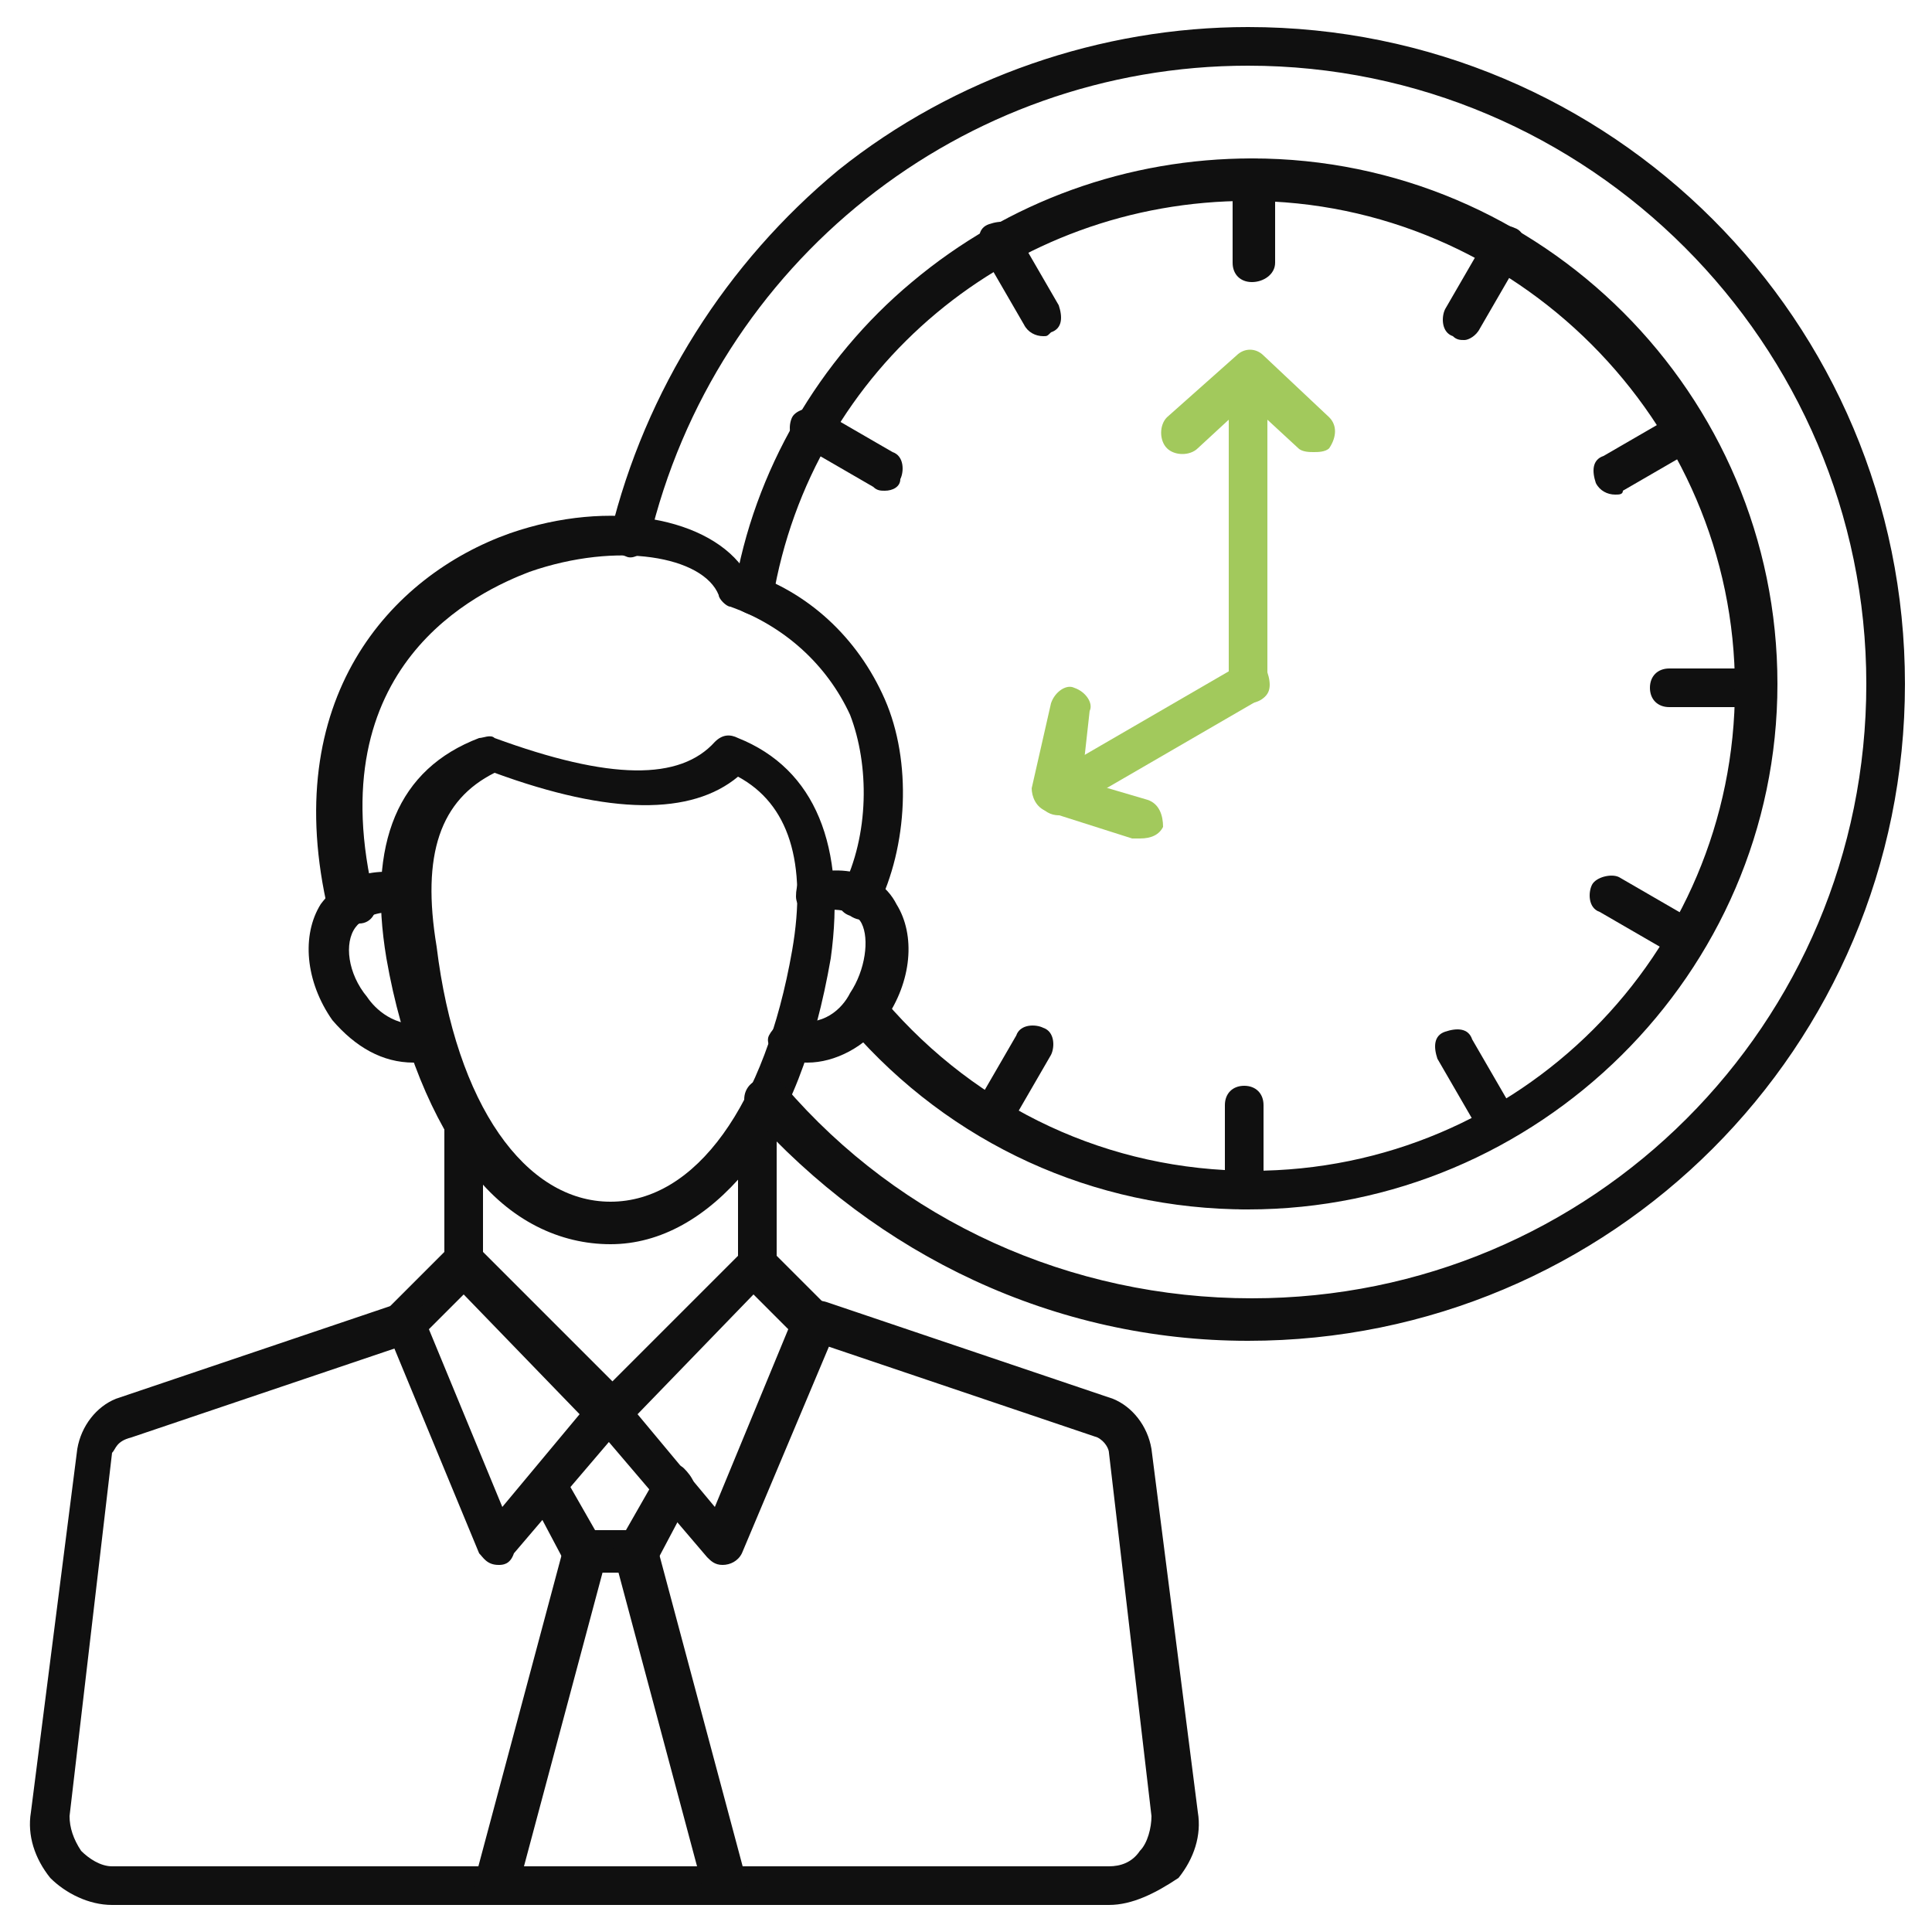
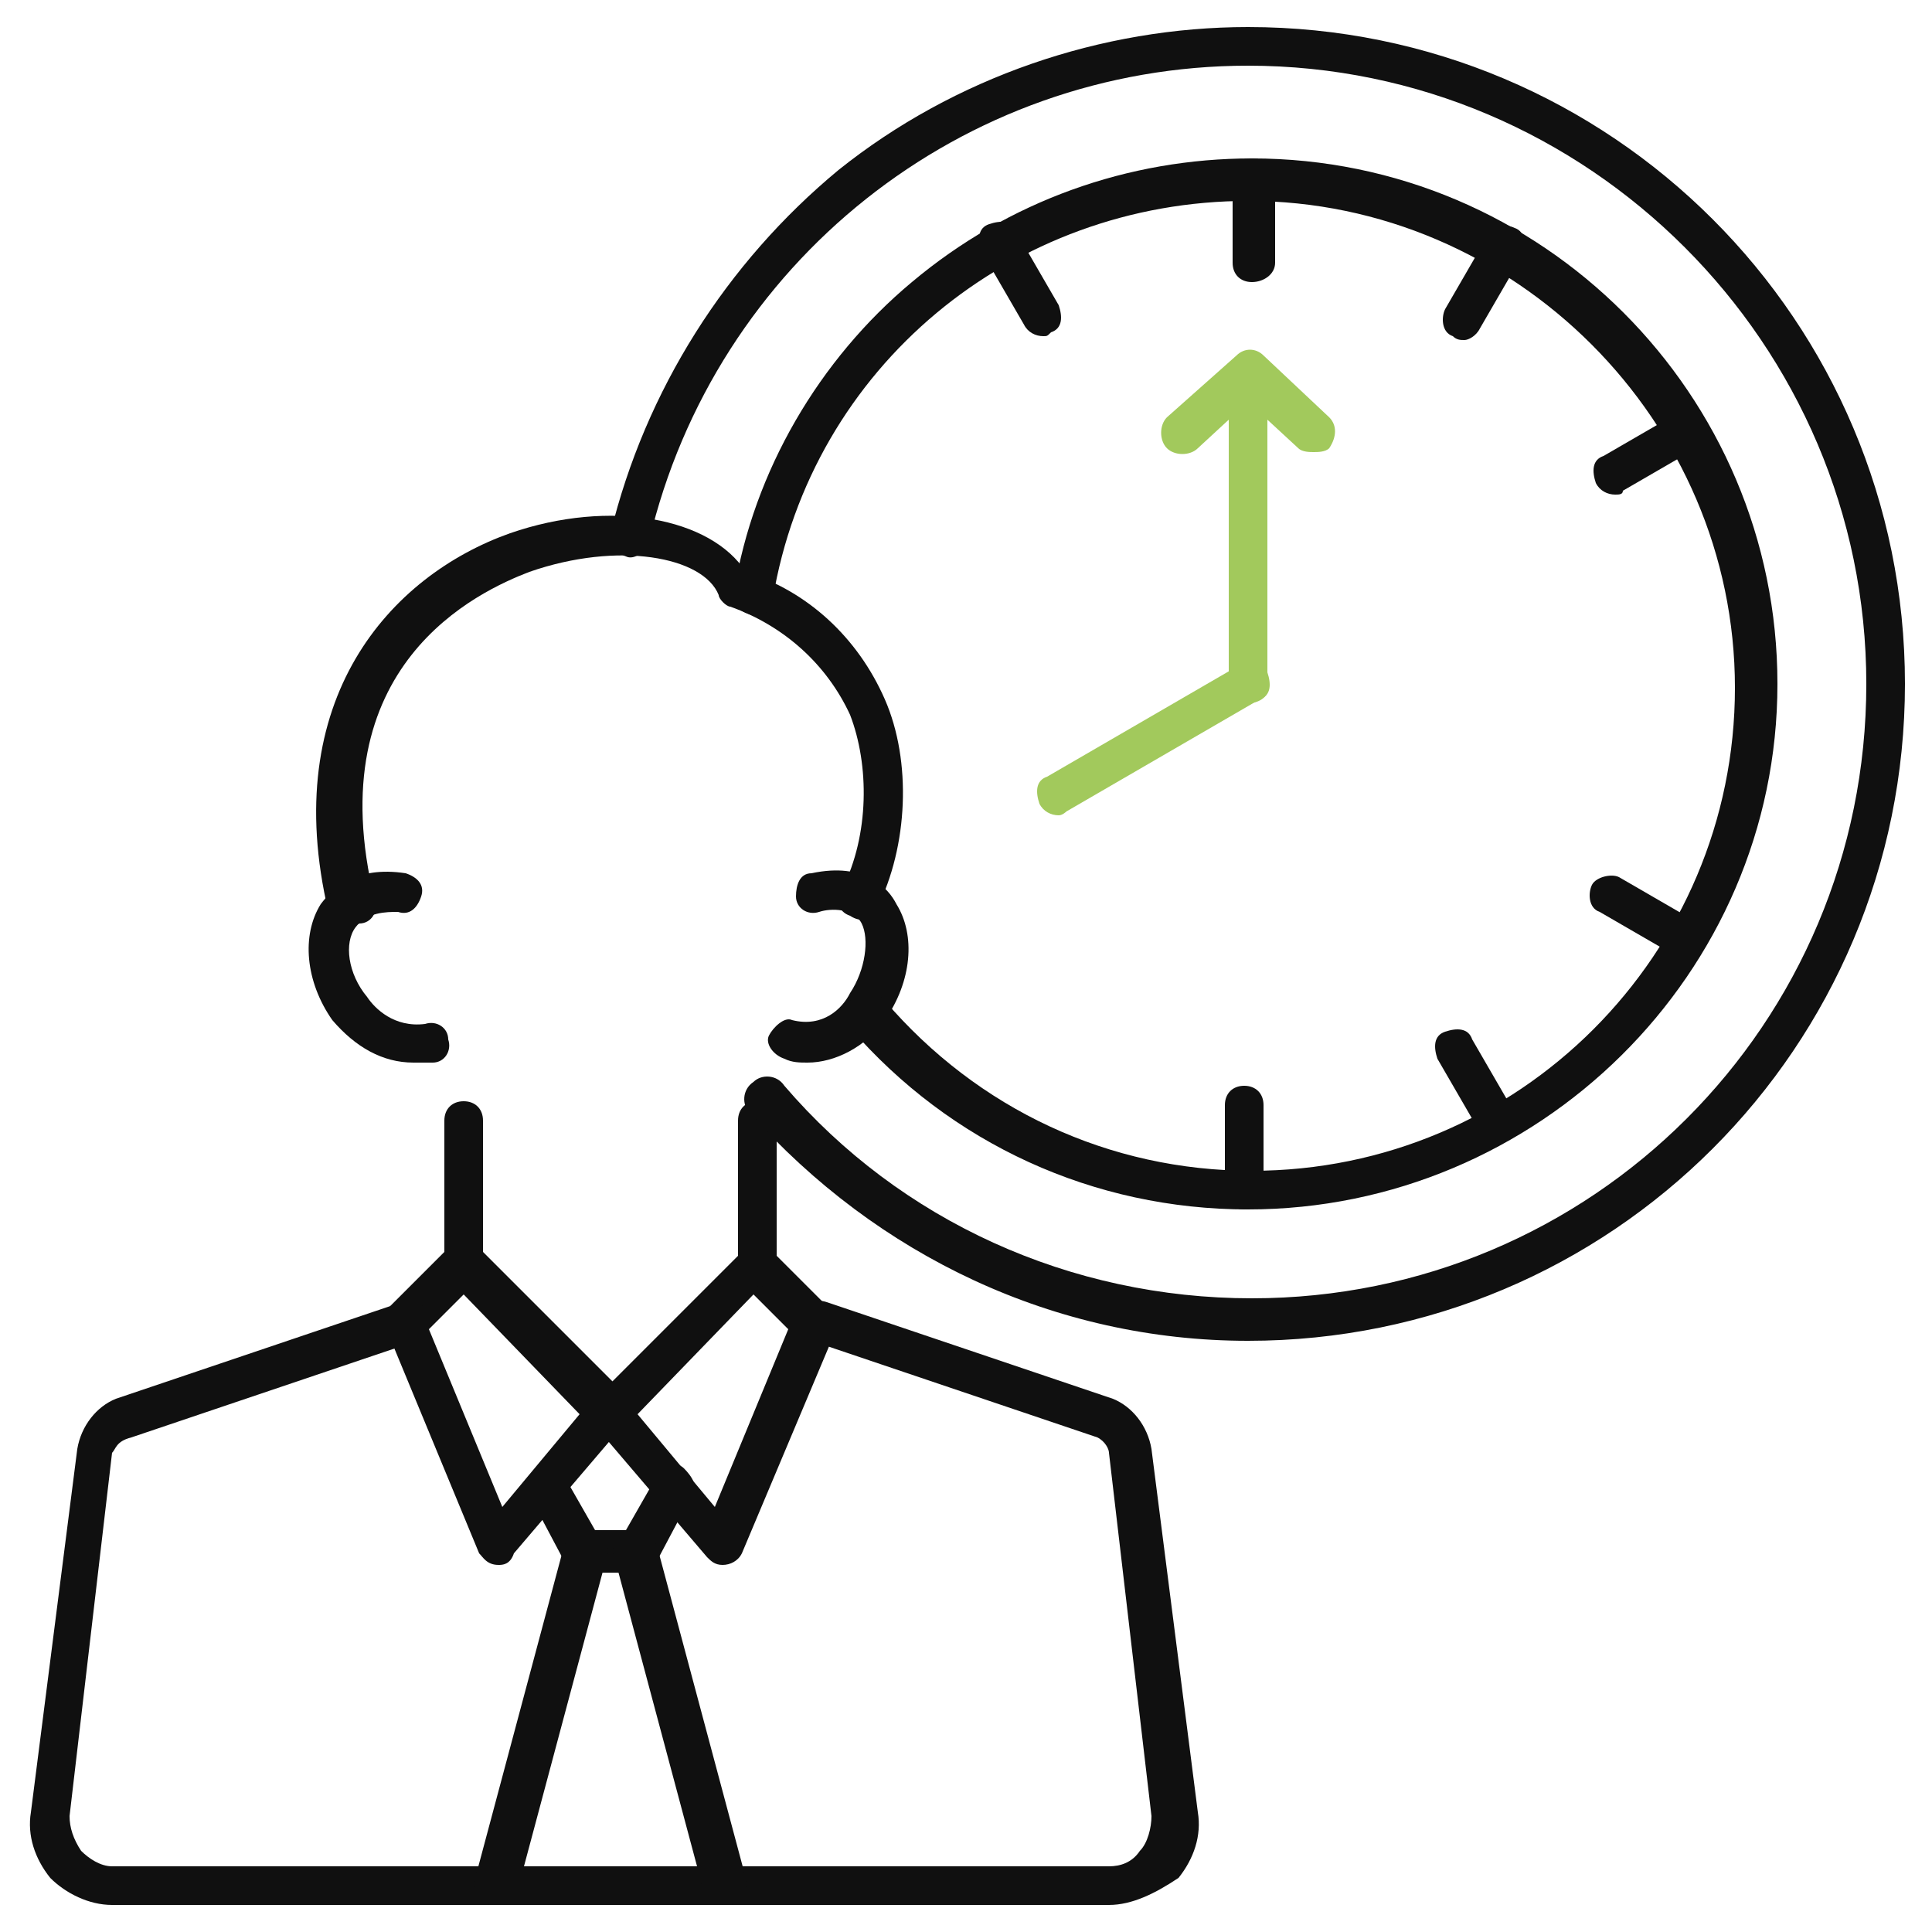
<svg xmlns="http://www.w3.org/2000/svg" version="1.1" id="Layer_1" x="0px" y="0px" viewBox="0 0 50 50" style="enable-background:new 0 0 50 50;" xml:space="preserve">
  <style type="text/css">
	.st0{fill-rule:evenodd;clip-rule:evenodd;fill:#101010;}
	.st1{fill-rule:evenodd;clip-rule:evenodd;fill:#A2C95C;}
</style>
  <g id="Layer_x0020_1">
    <g id="_306351208">
      <path id="_306353776" class="st0" d="M9,24c-0.2,0-0.5-0.2-0.5-0.4c-1.3-5.5,1.6-8.7,4.7-9.8c2.6-0.9,5.2-0.4,6.1,1    c1.6,0.5,2.9,1.7,3.6,3.3s0.6,3.8-0.2,5.4c-0.1,0.3-0.4,0.4-0.7,0.2c-0.3-0.1-0.4-0.4-0.2-0.7c0.7-1.4,0.7-3.2,0.2-4.5    c-0.6-1.3-1.7-2.3-3.1-2.8c-0.1,0-0.3-0.2-0.3-0.3c-0.4-1-2.6-1.4-4.9-0.6c-1.3,0.5-5.5,2.4-4,8.5c0.1,0.3-0.1,0.6-0.4,0.6    C9.1,24,9.1,24,9,24L9,24z" />
-       <path id="_306353848" class="st0" d="M15.8,31.1L15.8,31.1L15.8,31.1c2.2,0,4-2.5,4.7-6.5c0.4-2.3-0.1-3.8-1.4-4.5    c-1.2,1-3.3,1-6.3-0.1c-1.4,0.7-1.9,2.1-1.5,4.5C11.8,28.6,13.6,31.1,15.8,31.1L15.8,31.1z M15.8,32.2L15.8,32.2    c-1.3,0-2.6-0.6-3.6-1.9s-1.8-3.2-2.2-5.5c-0.5-3,0.3-4.9,2.4-5.7c0.1,0,0.3-0.1,0.4,0c3,1.1,4.8,1.1,5.7,0.1    c0.2-0.2,0.4-0.2,0.6-0.1c2,0.8,2.8,2.8,2.4,5.7c-0.4,2.3-1.1,4.2-2.2,5.5C18.3,31.5,17.1,32.2,15.8,32.2z" />
      <path id="_306352768" class="st0" d="M10.7,27.5c-0.8,0-1.5-0.4-2.1-1.1c-0.7-1-0.8-2.2-0.3-3c0.3-0.4,0.9-1,2.2-0.8    c0.3,0.1,0.5,0.3,0.4,0.6c-0.1,0.3-0.3,0.5-0.6,0.4c-0.3,0-0.8,0-1.1,0.4S9,25.2,9.5,25.8c0.2,0.3,0.7,0.8,1.5,0.7    c0.3-0.1,0.6,0.1,0.6,0.4c0.1,0.3-0.1,0.6-0.4,0.6C11.1,27.5,10.9,27.5,10.7,27.5L10.7,27.5z" />
      <path id="_306353272" class="st0" d="M20.9,27.5c-0.2,0-0.4,0-0.6-0.1c-0.3-0.1-0.5-0.4-0.4-0.6s0.4-0.5,0.6-0.4    c0.8,0.2,1.3-0.3,1.5-0.7c0.4-0.6,0.5-1.4,0.3-1.8s-0.8-0.4-1.1-0.3c-0.3,0.1-0.6-0.1-0.6-0.4s0.1-0.6,0.4-0.6    c1.4-0.3,2,0.4,2.2,0.8c0.5,0.8,0.4,2-0.3,3C22.4,27.1,21.6,27.5,20.9,27.5z" />
      <path id="_306353224" class="st0" d="M11.1,34.4L13,39l2-2.4l-3-3.1L11.1,34.4z M12.9,40.5C12.8,40.5,12.8,40.5,12.9,40.5    c-0.3,0-0.4-0.2-0.5-0.3L10,34.4c-0.1-0.2,0-0.4,0.1-0.6l1.5-1.5c0.1-0.1,0.2-0.2,0.4-0.2s0.3,0.1,0.4,0.2l3.8,3.8    c0.2,0.2,0.2,0.5,0,0.7l-2.9,3.4C13.2,40.5,13,40.5,12.9,40.5z" />
      <path id="_306353344" class="st0" d="M28.7,49.3H2.9c-0.6,0-1.2-0.3-1.6-0.7c-0.4-0.5-0.6-1.1-0.5-1.7L2,37.5    c0.1-0.6,0.5-1.1,1-1.3l7.4-2.5c0.3-0.1,0.6,0.1,0.7,0.3c0.1,0.3-0.1,0.6-0.3,0.7l-7.4,2.5C3,37.3,3,37.5,2.9,37.6L1.8,47    c0,0.3,0.1,0.6,0.3,0.9c0.2,0.2,0.5,0.4,0.8,0.4h25.8c0.3,0,0.6-0.1,0.8-0.4c0.2-0.2,0.3-0.6,0.3-0.9l-1.1-9.4    c0-0.1-0.1-0.3-0.3-0.4L21,34.7c-0.3-0.1-0.4-0.4-0.3-0.7s0.4-0.4,0.7-0.3l7.4,2.5c0.5,0.2,0.9,0.7,1,1.3l1.2,9.4    c0.1,0.6-0.1,1.2-0.5,1.7C29.9,49,29.3,49.3,28.7,49.3L28.7,49.3z" />
      <path id="_306353104" class="st0" d="M16.5,36.6l2,2.4l1.9-4.6l-0.9-0.9L16.5,36.6z M18.7,40.5c-0.2,0-0.3-0.1-0.4-0.2l-2.9-3.4    c-0.2-0.2-0.2-0.5,0-0.7l3.8-3.8c0.1-0.1,0.2-0.2,0.4-0.2s0.3,0.1,0.4,0.2l1.5,1.5c0.2,0.2,0.2,0.4,0.1,0.6l-2.4,5.7    C19.1,40.4,18.9,40.5,18.7,40.5L18.7,40.5L18.7,40.5z" />
      <path id="_306352792" class="st0" d="M12,33.3c-0.3,0-0.5-0.2-0.5-0.5V29c0-0.3,0.2-0.5,0.5-0.5s0.5,0.2,0.5,0.5v3.8    C12.5,33,12.2,33.3,12,33.3z" />
      <path id="_306352984" class="st0" d="M19.6,33.3c-0.3,0-0.5-0.2-0.5-0.5V29c0-0.3,0.2-0.5,0.5-0.5s0.5,0.2,0.5,0.5v3.8    C20.1,33,19.9,33.3,19.6,33.3z" />
      <path id="_306352912" class="st0" d="M16.5,40.7h-1.4c-0.2,0-0.4-0.1-0.5-0.3l-0.9-1.7c-0.1-0.3,0-0.6,0.2-0.7s0.6,0,0.7,0.2    l0.8,1.4h0.8l0.8-1.4c0.1-0.3,0.5-0.4,0.7-0.2s0.4,0.5,0.2,0.7L17,40.4C16.8,40.6,16.7,40.7,16.5,40.7z" />
      <path id="_306353128" class="st0" d="M12.8,49.3h-0.1c-0.3-0.1-0.5-0.4-0.4-0.7l2.3-8.6c0.1-0.3,0.4-0.5,0.7-0.4s0.5,0.4,0.4,0.7    l-2.3,8.6C13.3,49.1,13.1,49.3,12.8,49.3z" />
      <path id="_306353368" class="st0" d="M18.7,49.3c-0.2,0-0.5-0.2-0.5-0.4l-2.3-8.6c-0.1-0.3,0.1-0.6,0.4-0.7    c0.3-0.1,0.6,0.1,0.7,0.4l2.3,8.6c0.1,0.3-0.1,0.6-0.4,0.7C18.8,49.3,18.8,49.3,18.7,49.3L18.7,49.3z" />
      <path id="_306352936" class="st0" d="M32.3,34.7c-5,0-9.6-2.2-12.9-5.9c-0.2-0.2-0.2-0.6,0.1-0.8c0.2-0.2,0.6-0.2,0.8,0.1    c3,3.5,7.4,5.5,12.1,5.5c8.8,0,15.9-7.1,15.9-15.9s-7.2-16-16-16c-7.4,0-13.8,5.1-15.5,12.3c-0.1,0.3-0.4,0.5-0.6,0.4    c-0.3-0.1-0.5-0.4-0.4-0.6c0.9-3.7,3-7,5.9-9.4c3-2.4,6.8-3.7,10.6-3.7c9.4,0,17,7.6,17,17S41.7,34.7,32.3,34.7L32.3,34.7z" />
      <path id="_306352096" class="st0" d="M32.4,7.3c-0.3,0-0.5-0.2-0.5-0.5V4.6c0-0.3,0.2-0.5,0.5-0.5S33,4.3,33,4.6v2.2    C33,7.1,32.7,7.3,32.4,7.3z" />
      <path id="_306352528" class="st0" d="M37.9,8.8c-0.1,0-0.2,0-0.3-0.1c-0.3-0.1-0.3-0.5-0.2-0.7l1.1-1.9c0.1-0.3,0.5-0.3,0.7-0.2    c0.3,0.1,0.3,0.5,0.2,0.7l-1.1,1.9C38.2,8.7,38,8.8,37.9,8.8L37.9,8.8z" />
      <path id="_306352456" class="st0" d="M41.8,12.8c-0.2,0-0.4-0.1-0.5-0.3c-0.1-0.3-0.1-0.6,0.2-0.7l1.9-1.1    c0.3-0.1,0.6-0.1,0.7,0.2c0.1,0.3,0.1,0.6-0.2,0.7L42,12.7C42,12.8,41.9,12.8,41.8,12.8L41.8,12.8z" />
-       <path id="_306352024" class="st0" d="M45.4,18.3h-2.2c-0.3,0-0.5-0.2-0.5-0.5s0.2-0.5,0.5-0.5h2.2c0.3,0,0.5,0.2,0.5,0.5    C45.9,18.1,45.7,18.3,45.4,18.3z" />
      <path id="_306352000" class="st0" d="M43.6,24.8c-0.1,0-0.2,0-0.3-0.1l-1.9-1.1c-0.3-0.1-0.3-0.5-0.2-0.7s0.5-0.3,0.7-0.2l1.9,1.1    c0.3,0.1,0.3,0.5,0.2,0.7C43.9,24.7,43.8,24.8,43.6,24.8L43.6,24.8z" />
      <path id="_306351976" class="st0" d="M38.8,29.6c-0.2,0-0.4-0.1-0.5-0.3l-1.1-1.9c-0.1-0.3-0.1-0.6,0.2-0.7s0.6-0.1,0.7,0.2    l1.1,1.9c0.1,0.3,0.1,0.6-0.2,0.7C39,29.5,38.9,29.6,38.8,29.6z" />
      <path id="_306352120" class="st0" d="M32.2,31.3c-0.3,0-0.5-0.2-0.5-0.5v-2.2c0-0.3,0.2-0.5,0.5-0.5s0.5,0.2,0.5,0.5v2.2    C32.8,31,32.5,31.3,32.2,31.3z" />
-       <path id="_306352480" class="st0" d="M25.7,29.5c-0.1,0-0.2,0-0.3-0.1c-0.3-0.1-0.3-0.5-0.2-0.7l1.1-1.9c0.1-0.3,0.5-0.3,0.7-0.2    c0.3,0.1,0.3,0.5,0.2,0.7l-1.1,1.9C26.1,29.4,25.9,29.5,25.7,29.5z" />
-       <path id="_306351952" class="st0" d="M22.9,12.7c-0.1,0-0.2,0-0.3-0.1l-1.9-1.1c-0.3-0.1-0.3-0.5-0.2-0.7s0.5-0.3,0.7-0.2l1.9,1.1    c0.3,0.1,0.3,0.5,0.2,0.7C23.3,12.6,23.1,12.7,22.9,12.7L22.9,12.7z" />
      <path id="_306352216" class="st0" d="M27,8.7c-0.2,0-0.4-0.1-0.5-0.3l-1.1-1.9c-0.1-0.3-0.1-0.6,0.2-0.7c0.3-0.1,0.6-0.1,0.7,0.2    l1.1,1.9c0.1,0.3,0.1,0.6-0.2,0.7C27.1,8.7,27.1,8.7,27,8.7z" />
      <path id="_306351256" class="st1" d="M32.3,18.2c-0.3,0-0.5-0.2-0.5-0.5v-8c0-0.3,0.2-0.5,0.5-0.5s0.5,0.2,0.5,0.5v8    C32.9,18,32.6,18.2,32.3,18.2z" />
      <path id="_306351184" class="st1" d="M34,11.7c-0.1,0-0.3,0-0.4-0.1l-1.3-1.2L31,11.6c-0.2,0.2-0.6,0.2-0.8,0    c-0.2-0.2-0.2-0.6,0-0.8L32,9.2c0.2-0.2,0.5-0.2,0.7,0l1.7,1.6c0.2,0.2,0.2,0.5,0,0.8C34.3,11.7,34.1,11.7,34,11.7L34,11.7z" />
      <path id="_306351808" class="st1" d="M27.4,21.1c-0.2,0-0.4-0.1-0.5-0.3c-0.1-0.3-0.1-0.6,0.2-0.7l5-2.9c0.3-0.1,0.6-0.1,0.7,0.2    c0.1,0.3,0.1,0.6-0.2,0.7l-5,2.9C27.6,21,27.5,21.1,27.4,21.1L27.4,21.1z" />
-       <path id="_306351400" class="st1" d="M29.5,21.7c-0.1,0-0.1,0-0.2,0L27.1,21c-0.3-0.1-0.4-0.4-0.4-0.6l0.5-2.2    c0.1-0.3,0.4-0.5,0.6-0.4c0.3,0.1,0.5,0.4,0.4,0.6L28,20.2l1.7,0.5c0.3,0.1,0.4,0.4,0.4,0.7C30,21.6,29.8,21.7,29.5,21.7    L29.5,21.7z" />
      <path id="_306351592" class="st0" d="M32.3,31.3c-4,0-7.7-1.7-10.3-4.7c-0.2-0.2-0.2-0.6,0.1-0.8c0.2-0.2,0.6-0.2,0.8,0.1    c2.4,2.8,5.8,4.4,9.5,4.4c6.9,0,12.5-5.6,12.5-12.5S39.2,5.2,32.3,5.2C26.2,5.2,21,9.5,20,15.5c0,0.3-0.3,0.5-0.6,0.4    s-0.5-0.3-0.4-0.6c0.5-3.1,2.2-6,4.6-8c2.5-2.1,5.6-3.2,8.8-3.2c7.5,0,13.6,6.1,13.6,13.6S39.8,31.3,32.3,31.3z" />
    </g>
  </g>
</svg>